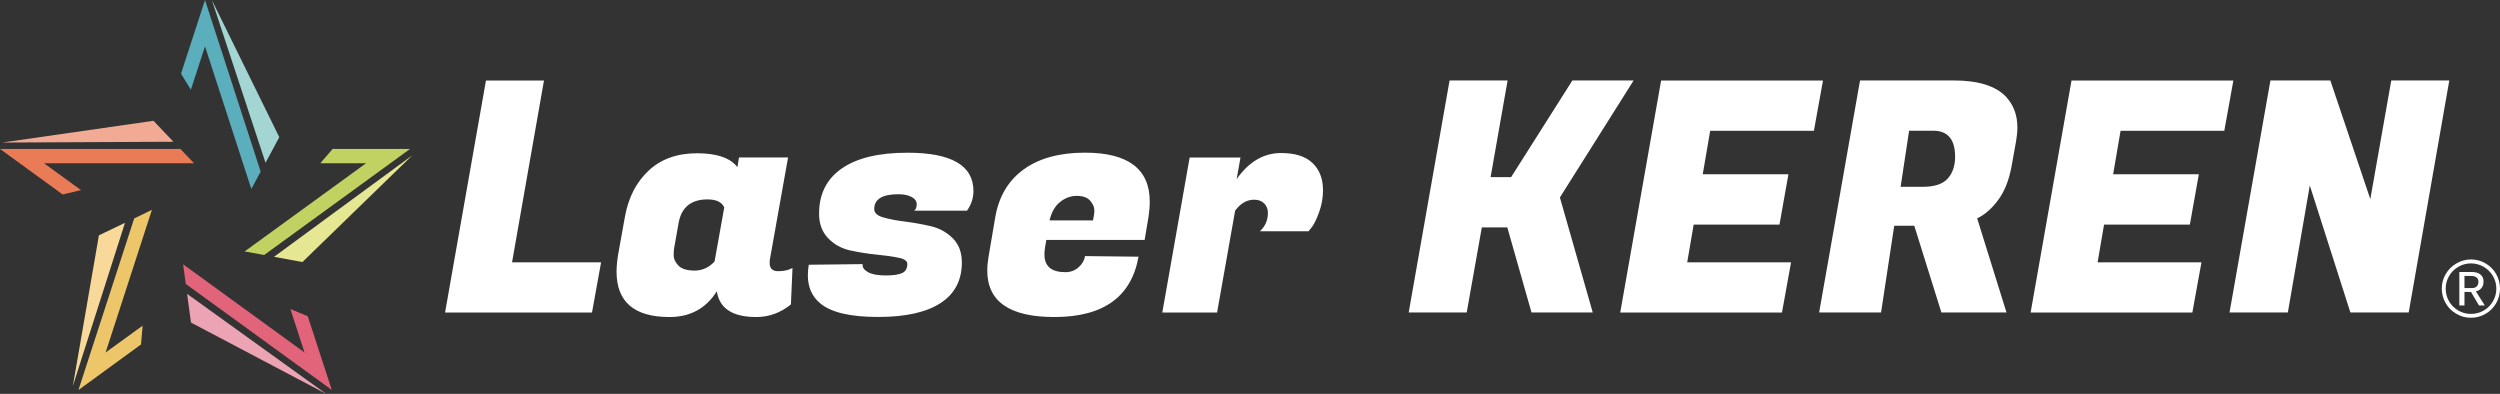
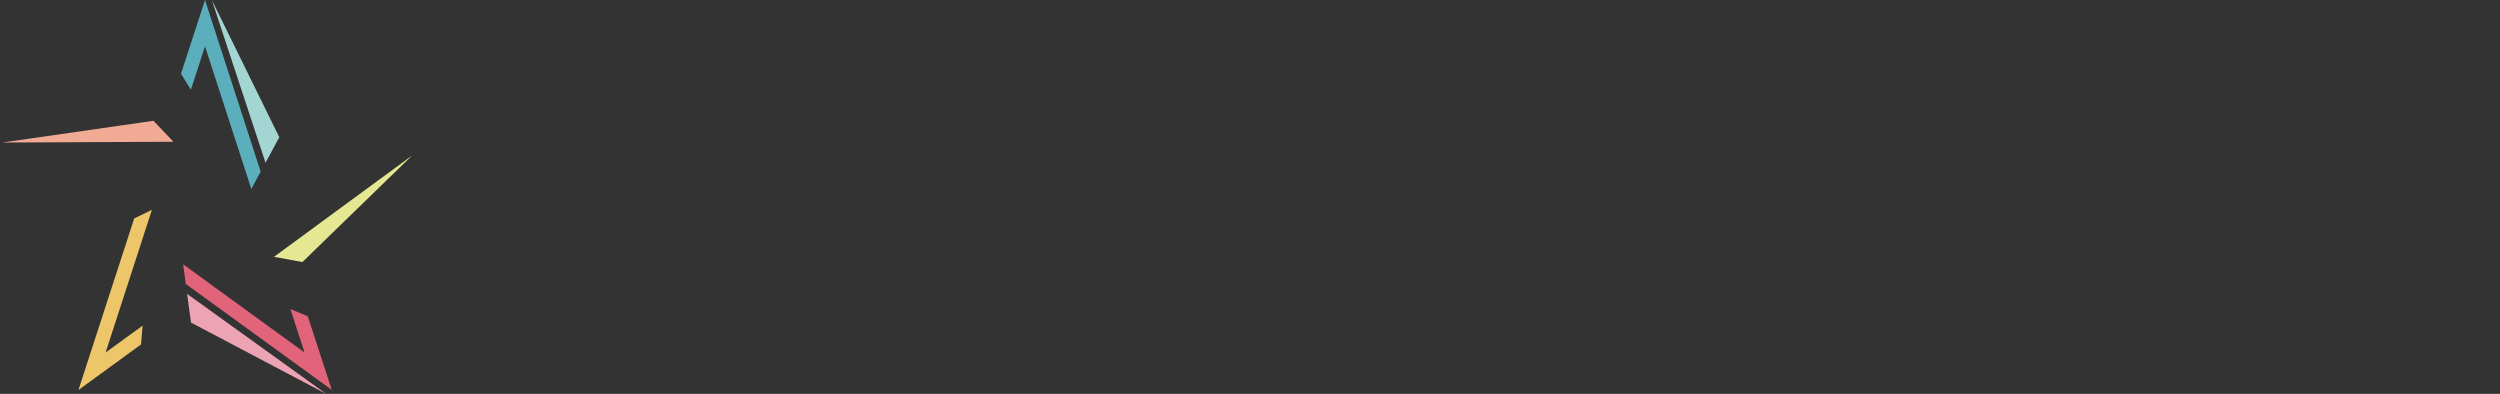
<svg xmlns="http://www.w3.org/2000/svg" version="1.1" id="レイヤー_1" x="0px" y="0px" viewBox="0 0 410.22 64.63" style="enable-background:new 0 0 410.22 64.63;" xml:space="preserve">
  <rect x="0" y="0" width="410.22" height="64.63" fill="#333333" stroke="none" />
  <style type="text/css">
	.st0{fill-rule:evenodd;clip-rule:evenodd;fill:#A3D5D2;}
	.st1{fill-rule:evenodd;clip-rule:evenodd;fill:#5BAEBC;}
	.st2{fill-rule:evenodd;clip-rule:evenodd;fill:#F1AB95;}
	.st3{fill-rule:evenodd;clip-rule:evenodd;fill:#E97B56;}
	.st4{fill-rule:evenodd;clip-rule:evenodd;fill:#F8D999;}
	.st5{fill-rule:evenodd;clip-rule:evenodd;fill:#ECC668;}
	.st6{fill-rule:evenodd;clip-rule:evenodd;fill:#ECA3B4;}
	.st7{fill-rule:evenodd;clip-rule:evenodd;fill:#E1647A;}
	.st8{fill-rule:evenodd;clip-rule:evenodd;fill:#E6E792;}
	.st9{fill-rule:evenodd;clip-rule:evenodd;fill:#C2D262;}
	.st10{fill:#FFFFFF;}
</style>
  <g>
    <g>
      <polyline class="st0" points="45.83,22.51 34.76,0 43.57,26.71 45.83,22.51   " />
      <polyline class="st1" points="33.64,0 29.7,12.09 31.32,14.72 33.64,7.61 41.24,31.01 42.77,28.16 33.64,0   " />
      <polyline class="st2" points="25.18,19.82 0.35,23.39 28.46,23.26 25.18,19.82   " />
-       <polyline class="st3" points="0,24.44 10.28,31.91 13.29,31.19 7.22,26.79 31.84,26.79 29.6,24.44 0,24.44   " />
-       <polyline class="st4" points="16.23,38.61 11.95,63.35 20.51,36.56 16.23,38.61   " />
      <polyline class="st5" points="12.87,64 23.14,56.52 23.4,53.44 17.33,57.84 24.93,34.43 22.02,35.84 12.87,64   " />
      <polyline class="st6" points="31.34,52.93 53.52,64.63 30.7,48.22 31.34,52.93   " />
      <polyline class="st7" points="54.44,63.98 50.5,51.89 47.65,50.71 49.97,57.84 30.05,43.37 30.48,46.59 54.44,63.98   " />
      <polyline class="st8" points="49.62,43 67.63,25.51 44.96,42.14 49.62,43   " />
-       <polyline class="st9" points="67.28,24.44 54.58,24.44 52.56,26.79 60.06,26.79 40.14,41.26 43.35,41.84 67.28,24.44   " />
    </g>
    <g>
-       <path class="st10" d="M97.14,51.28H73.03l6.71-38.07h9.52l-5.24,29.83h14.61L97.14,51.28z M126.29,43.13    c0,0.92,0.47,1.37,1.4,1.37c0.93,0,1.72-0.17,2.35-0.53l-0.26,5.98c-1.69,1.38-3.59,2.07-5.7,2.07c-3.88,0-6.03-1.41-6.46-4.23    c-1.76,2.82-4.36,4.23-7.77,4.23c-5.78,0-8.68-2.48-8.68-7.45c0-0.85,0.09-1.78,0.26-2.81l1.11-6.18c0.57-3.17,1.87-5.7,3.9-7.59    c2.02-1.89,4.67-2.84,7.93-2.84c3.26,0,5.47,0.76,6.63,2.28l0.26-1.59h8.05l-2.97,16.66C126.3,42.71,126.29,42.92,126.29,43.13    L126.29,43.13z M110.64,40.6c-0.07,0.31-0.1,0.75-0.1,1.32c0,0.56,0.26,1.12,0.79,1.67c0.53,0.54,1.41,0.81,2.66,0.81    c1.26,0,2.34-0.5,3.26-1.49l1.59-8.87c-0.39-0.88-1.3-1.32-2.74-1.32c-2.72,0-4.31,1.31-4.76,3.92L110.64,40.6z M159.73,31.35    c0,1.16-0.36,2.23-1.06,3.22h-8.66c0.27-0.21,0.41-0.56,0.41-1.06c0-0.5-0.28-0.89-0.84-1.19c-0.56-0.3-1.29-0.45-2.16-0.45    c-2.64,0-3.97,0.81-3.97,2.43c0,0.63,0.49,1.09,1.47,1.37c0.99,0.29,2.19,0.52,3.6,0.69c1.41,0.18,2.82,0.43,4.23,0.76    c1.41,0.33,2.6,0.99,3.59,1.98c0.99,0.99,1.49,2.31,1.49,3.97c0,2.93-1.17,5.16-3.52,6.68c-2.34,1.51-5.75,2.26-10.23,2.26    c-4.47,0-7.61-0.72-9.4-2.16c-1.41-1.13-2.12-2.69-2.12-4.66c0-0.56,0.05-1.14,0.15-1.75l8.84-0.1c-0.08,0.5,0.21,0.93,0.86,1.31    c0.66,0.36,1.62,0.55,2.89,0.55c1.26,0,2.18-0.13,2.74-0.4c0.56-0.26,0.84-0.76,0.84-1.5c0-0.5-0.5-0.83-1.49-1.02    c-0.98-0.2-2.19-0.37-3.62-0.51c-1.42-0.14-2.85-0.37-4.28-0.68c-1.42-0.32-2.63-0.99-3.62-2.02c-0.98-1.02-1.47-2.36-1.47-4.02    c0-3.21,1.24-5.68,3.72-7.4c2.49-1.73,6.07-2.59,10.76-2.59C156.12,25.05,159.73,27.15,159.73,31.35L159.73,31.35z M173.01,52.02    c-7.34,0-11.01-2.54-11.01-7.62c0-0.7,0.07-1.46,0.21-2.28l1.11-6.54c0.6-3.39,2.16-5.99,4.68-7.8c2.52-1.82,5.87-2.73,10.03-2.73    c7.08,0,10.63,2.68,10.63,8.03c0,0.78-0.07,1.63-0.21,2.54l-0.63,3.75h-16.13l-0.21,1.22c-0.07,0.42-0.1,0.81-0.1,1.16    c0,1.94,1.14,2.91,3.44,2.91c0.83,0,1.55-0.26,2.15-0.79c0.6-0.53,0.96-1.14,1.07-1.85l8.78,0.1    C185.64,48.72,181.04,52.02,173.01,52.02L173.01,52.02z M179.35,36.15c0.14-0.6,0.22-1.16,0.22-1.67c0-0.5-0.23-1.02-0.69-1.55    c-0.46-0.53-1.2-0.79-2.2-0.79c-1,0-1.92,0.34-2.74,1.01c-0.83,0.66-1.4,1.66-1.72,3.01H179.35z M217.09,31.23    c0,1.2-0.21,2.37-0.61,3.5c-0.4,1.12-0.79,1.95-1.17,2.48l-0.6,0.74h-7.98c0.88-0.81,1.32-1.82,1.32-3.02    c0-0.63-0.21-1.14-0.61-1.55c-0.4-0.41-0.95-0.61-1.65-0.61c-1.2,0-2.24,0.6-3.12,1.8l-2.96,16.71h-8.99l4.49-25.43h8.34    l-0.63,3.54c2-2.85,4.43-4.28,7.29-4.28c2.29,0,4.01,0.54,5.16,1.64C216.51,27.83,217.09,29.33,217.09,31.23L217.09,31.23z     M268.06,13.2l-12.1,19.2l5.39,18.87h-10.05l-3.97-13.96h-4.18l-2.48,13.96h-9.52l6.71-38.07h9.52l-2.79,15.86h3.37l10.05-15.86    H268.06z M292.4,51.28h-26.54l6.71-38.07h26.56l-1.49,8.25h-17.02l-1.22,7.14h14.06l-1.47,8.25h-14.08l-1.06,6.2h17.04    L292.4,51.28z M320.55,13.2c4.02,0,6.88,0.88,8.58,2.64c1.26,1.35,1.9,3.04,1.9,5.07c0,0.71-0.08,1.45-0.21,2.23l-0.74,4.12    c-0.42,2.29-1.15,4.14-2.2,5.55c-1.04,1.41-2.19,2.42-3.45,3.02l4.81,15.44h-10.68l-4.45-14.23h-3.29l-2.16,14.23H298.5    l6.71-38.07H320.55z M317.23,21.45h-3.97l-1.39,9.2h3.7c1.87,0,3.21-0.45,4.02-1.34c0.81-0.9,1.22-2.1,1.22-3.59    C320.81,22.88,319.61,21.45,317.23,21.45L317.23,21.45z M359.74,51.28H333.2l6.71-38.07h26.56l-1.49,8.25h-17.02l-1.22,7.14h14.06    l-1.47,8.25h-14.08l-1.06,6.2h17.04L359.74,51.28z M401.9,13.2l-6.66,38.07h-9.57l-6.66-20.84l-3.6,20.84h-9.57l6.71-38.07h9.83    l6.56,19.47l3.44-19.47H401.9z" />
-       <path class="st10" d="M410.22,47.36c0,0.85-0.21,1.65-0.63,2.39c-0.42,0.74-1.01,1.33-1.76,1.76c-0.74,0.42-1.54,0.63-2.39,0.63    c-0.87,0-1.68-0.22-2.42-0.67c-0.75-0.44-1.33-1.03-1.74-1.77c-0.41-0.73-0.61-1.51-0.61-2.35c0-0.85,0.21-1.65,0.65-2.39    c0.43-0.74,1.02-1.32,1.76-1.74c0.74-0.43,1.53-0.65,2.38-0.65c0.86,0,1.66,0.22,2.4,0.65c0.74,0.43,1.32,1.02,1.74,1.76    C410.01,45.72,410.22,46.51,410.22,47.36L410.22,47.36z M409.62,47.36c0-0.75-0.19-1.44-0.56-2.07c-0.37-0.63-0.88-1.14-1.52-1.51    c-0.64-0.37-1.34-0.56-2.09-0.56c-0.74,0-1.43,0.19-2.07,0.56c-0.64,0.37-1.15,0.88-1.52,1.52c-0.37,0.64-0.55,1.33-0.55,2.06    c0,0.75,0.18,1.44,0.55,2.08c0.37,0.64,0.88,1.15,1.52,1.52c0.64,0.37,1.33,0.55,2.07,0.55c0.75,0,1.44-0.18,2.09-0.55    c0.65-0.37,1.16-0.88,1.52-1.52C409.43,48.81,409.62,48.11,409.62,47.36L409.62,47.36z M406.77,50.12l-1.31-2.22h-1.07v2.22h-0.84    v-5.49h2.02c0.63,0,1.11,0.14,1.44,0.42c0.34,0.27,0.51,0.66,0.51,1.14c0,0.45-0.12,0.81-0.35,1.09    c-0.23,0.27-0.53,0.44-0.91,0.53l1.47,2.31H406.77z M406.68,46.21c0-0.3-0.11-0.53-0.32-0.69c-0.21-0.16-0.49-0.24-0.85-0.24    h-1.12v1.99h1.21c0.35,0,0.62-0.09,0.8-0.27C406.59,46.8,406.68,46.54,406.68,46.21L406.68,46.21z" />
-     </g>
+       </g>
  </g>
</svg>